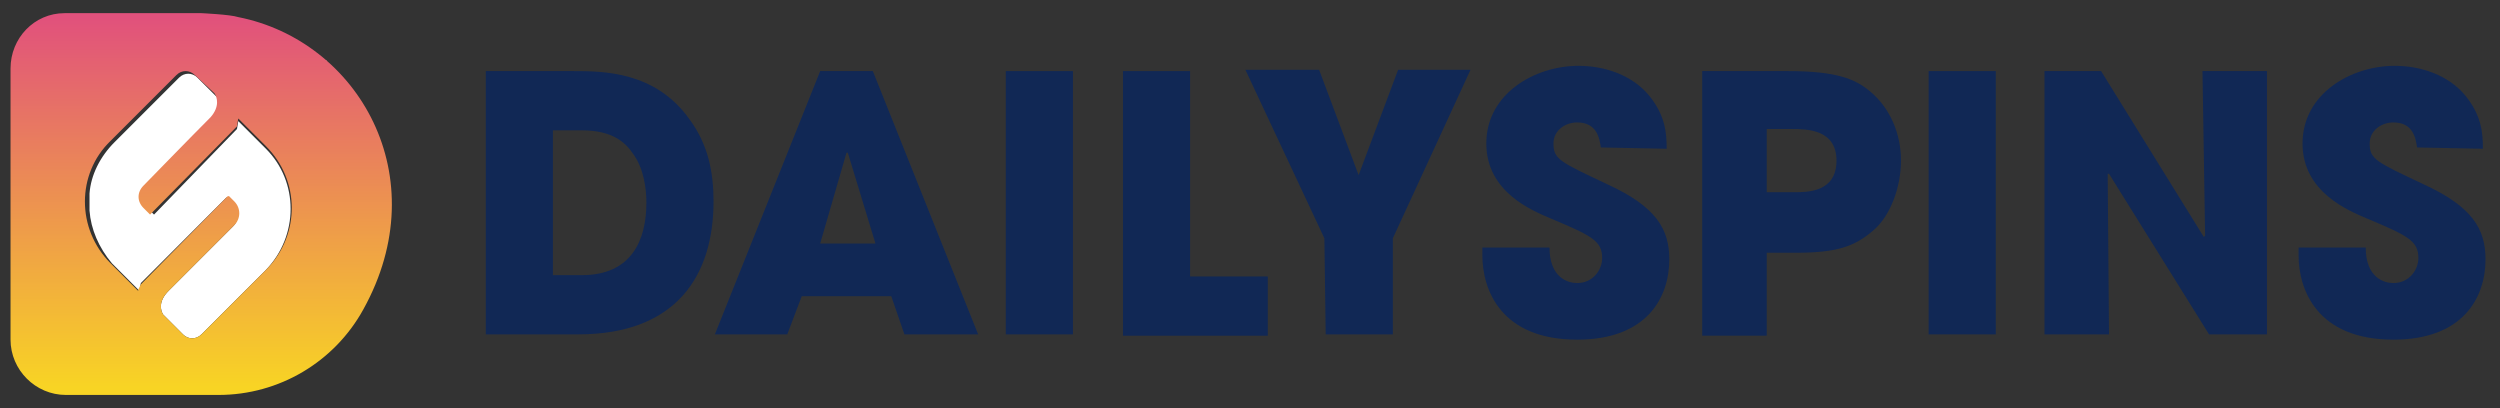
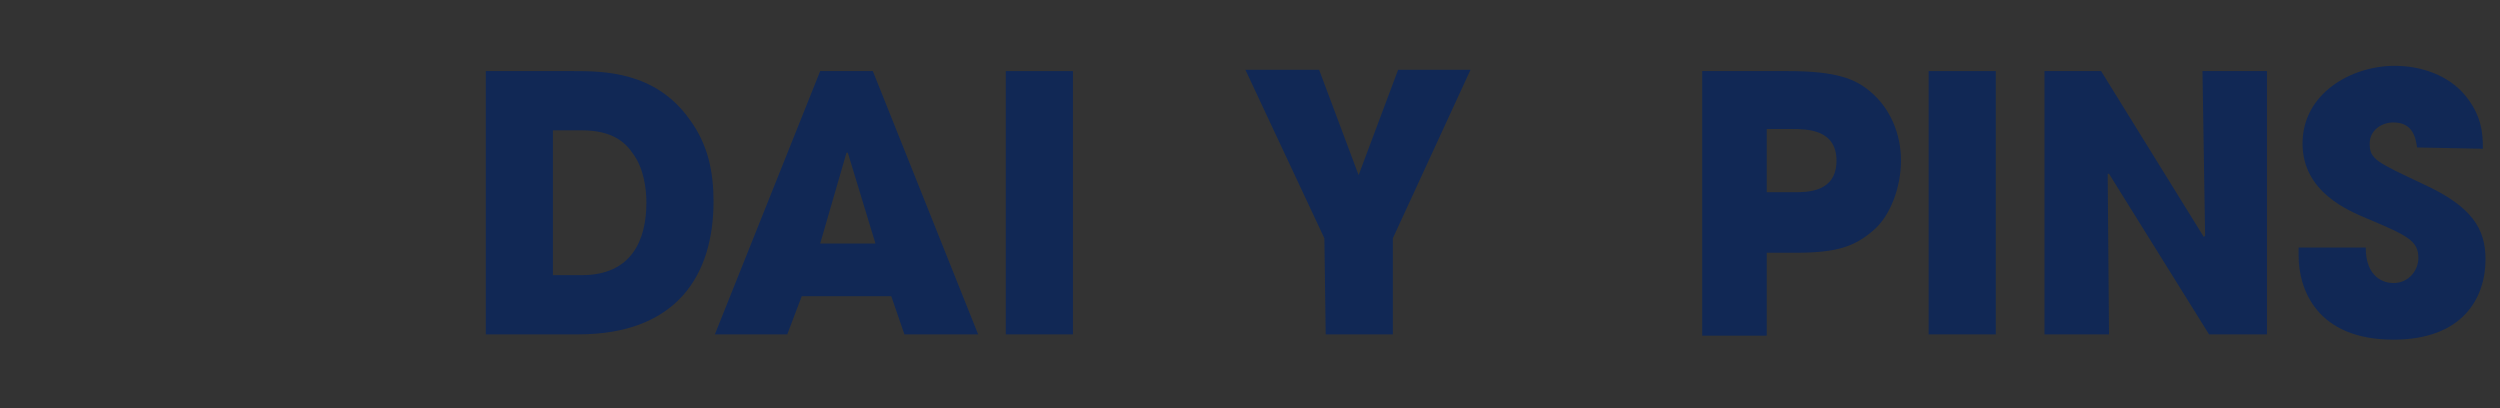
<svg xmlns="http://www.w3.org/2000/svg" version="1.1" id="Layer_1" x="0px" y="0px" viewBox="0 0 189.9 31" style="enable-background:new 0 0 189.9 31;" xml:space="preserve">
  <rect x="0" y="0" width="189.9" height="31" fill="#333333" stroke="none" />
  <style type="text/css">
	.st0{fill:#112855;}
	.st1{fill-rule:evenodd;clip-rule:evenodd;fill:#FFFFFF;}
	.st2{fill:url(#SVGID_1_);}
</style>
  <path class="st0" d="M36.9,5.4h6.6c2.3,0,6.3,0,8.9,3.7c1.4,1.9,1.8,4,1.8,6.2c0,5.5-2.7,10.1-10.3,10.1h-7V5.4L36.9,5.4z M42,20.9  h2.2c3.8,0,4.9-2.7,4.9-5.5c0-1.1-0.2-2.6-1-3.7c-0.6-0.9-1.6-1.8-3.9-1.8H42L42,20.9L42,20.9z" />
  <path class="st0" d="M60.9,22.5l-1.1,2.9h-5.5l8-20h4l8,20h-5.6l-1-2.9H60.9L60.9,22.5z M62.3,18.5h4.2l-2.1-6.9h-0.1L62.3,18.5  L62.3,18.5z" />
  <path class="st0" d="M76.4,5.4h5.1v20h-5.1V5.4z" />
-   <path class="st0" d="M85.3,5.4h5.1v15.6h5.9v4.5H85.3V5.4z" />
  <path class="st0" d="M100.6,18.1l-6-12.8h5.6l3,8l3-8h5.5l-5.9,12.8v7.3h-5.1L100.6,18.1L100.6,18.1z" />
-   <path class="st0" d="M121.6,11.2c-0.1-0.7-0.3-1.9-1.8-1.9c-0.9,0-1.8,0.6-1.8,1.6c0,1.2,0.5,1.4,4.1,3.1c3.7,1.7,4.7,3.4,4.7,5.7  c0,2.9-1.7,6.1-7,6.1c-5.8,0-7.2-3.8-7.2-6.4v-0.6h5.1c0,2.3,1.4,2.7,2.1,2.7c1.2,0,1.9-1,1.9-1.9c0-1.3-0.8-1.7-3.9-3  c-1.4-0.6-4.9-2-4.9-5.7c0-3.8,3.7-5.9,7-5.9c2,0,4.1,0.7,5.4,2.3c1.2,1.5,1.3,2.8,1.3,4L121.6,11.2L121.6,11.2z" />
  <path class="st0" d="M129.2,5.4h6.6c3.7,0,5.1,0.6,6.2,1.5c1.6,1.3,2.4,3.3,2.4,5.3c0,2-0.8,4.2-2.1,5.3c-1.4,1.2-2.7,1.7-5.9,1.7  h-2.2v6.3h-4.9V5.4L129.2,5.4z M134.2,14.6h2.1c1,0,3.2,0,3.2-2.4c0-2.4-2.3-2.4-3.4-2.4h-1.9L134.2,14.6L134.2,14.6z" />
  <path class="st0" d="M146.5,5.4h5.1v20h-5.1V5.4z" />
  <path class="st0" d="M155.2,5.4h4.4l7.8,12.6l0.1-0.1l-0.2-12.5h4.9v20h-4.4l-7.6-12.2l-0.1,0l0.1,12.2h-4.9V5.4z" />
  <path class="st0" d="M183.6,11.2c-0.1-0.7-0.3-1.9-1.8-1.9c-0.9,0-1.8,0.6-1.8,1.6c0,1.2,0.5,1.4,4.1,3.1c3.7,1.7,4.7,3.4,4.7,5.7  c0,2.9-1.7,6.1-7,6.1c-5.8,0-7.2-3.8-7.2-6.4v-0.6h5.1c0,2.3,1.4,2.7,2.1,2.7c1.2,0,1.9-1,1.9-1.9c0-1.3-0.8-1.7-3.9-3  c-1.4-0.6-4.9-2-4.9-5.7c0-3.8,3.7-5.9,7-5.9c2,0,4.1,0.7,5.4,2.3c1.2,1.5,1.3,2.8,1.3,4L183.6,11.2L183.6,11.2z" />
-   <path class="st1" d="M6.8,16v-1.3c0.1-1.4,0.8-2.8,1.9-3.9l4.9-4.9c0.4-0.4,1-0.4,1.4,0l1.4,1.4l0.1,0.1c0.2,0.3,0.4,1-0.3,1.7  c-1.2,1.3-5,5-5,5c-0.5,0.5-0.5,1.2,0,1.7l0.5,0.5L18,9.8l0.1-0.6v0l2.1,2.1c2.5,2.5,2.5,6.6,0,9.2v0l-4.9,4.9c-0.4,0.4-1,0.4-1.4,0  l-1.5-1.5c-0.2-0.3-0.4-1,0.4-1.8c1.7-1.7,4.9-4.9,4.9-4.9c0.5-0.5,0.5-1.3,0-1.8l-0.4-0.4c0,0-0.1,0-0.1,0l-6.5,6.5l-0.1,0.5  c0,0,0,0,0,0.1l-2.1-2.1C7.5,18.8,6.9,17.4,6.8,16z M24.8,4.9c-0.1-0.1-0.3-0.2-0.4-0.3h0.4V4.9z" />
  <linearGradient id="SVGID_1_" gradientUnits="userSpaceOnUse" x1="15.251" y1="29.966" x2="15.251" y2="1.825" gradientTransform="matrix(1 0 0 -1 0 31.276)">
    <stop offset="0" style="stop-color:#E1517C" />
    <stop offset="1" style="stop-color:#F8D424" />
  </linearGradient>
-   <path class="st2" d="M18.1,1.3C17.5,1.1,15.3,1,15.3,1H4.9C2.6,1,0.8,2.9,0.8,5.2v20.6c0,2.3,1.9,4.2,4.2,4.2h11.6  c4.6,0,8.8-2.5,11-6.5C33.2,13.4,27.2,3.1,18.1,1.3z M20.3,20.4l-5,5c-0.4,0.4-1,0.4-1.4,0l-1.5-1.5c-0.2-0.3-0.4-1,0.4-1.8  c1.7-1.7,5-5,5-5c0.5-0.5,0.5-1.3,0-1.8l-0.4-0.4c0,0-0.1,0-0.1,0l-6.6,6.7L10.5,22c0,0,0,0,0,0.1l-2.1-2.1c-2.6-2.6-2.6-6.8,0-9.3  l5-5c0.4-0.4,1-0.4,1.4,0L16.2,7l0.1,0.1c0.2,0.3,0.4,1-0.3,1.8c-1.3,1.3-5.1,5.2-5.1,5.2c-0.5,0.5-0.5,1.2,0,1.7l0.5,0.5L18,9.6  L18.1,9v0l2.1,2.1C22.8,13.7,22.8,17.8,20.3,20.4L20.3,20.4z" />
</svg>